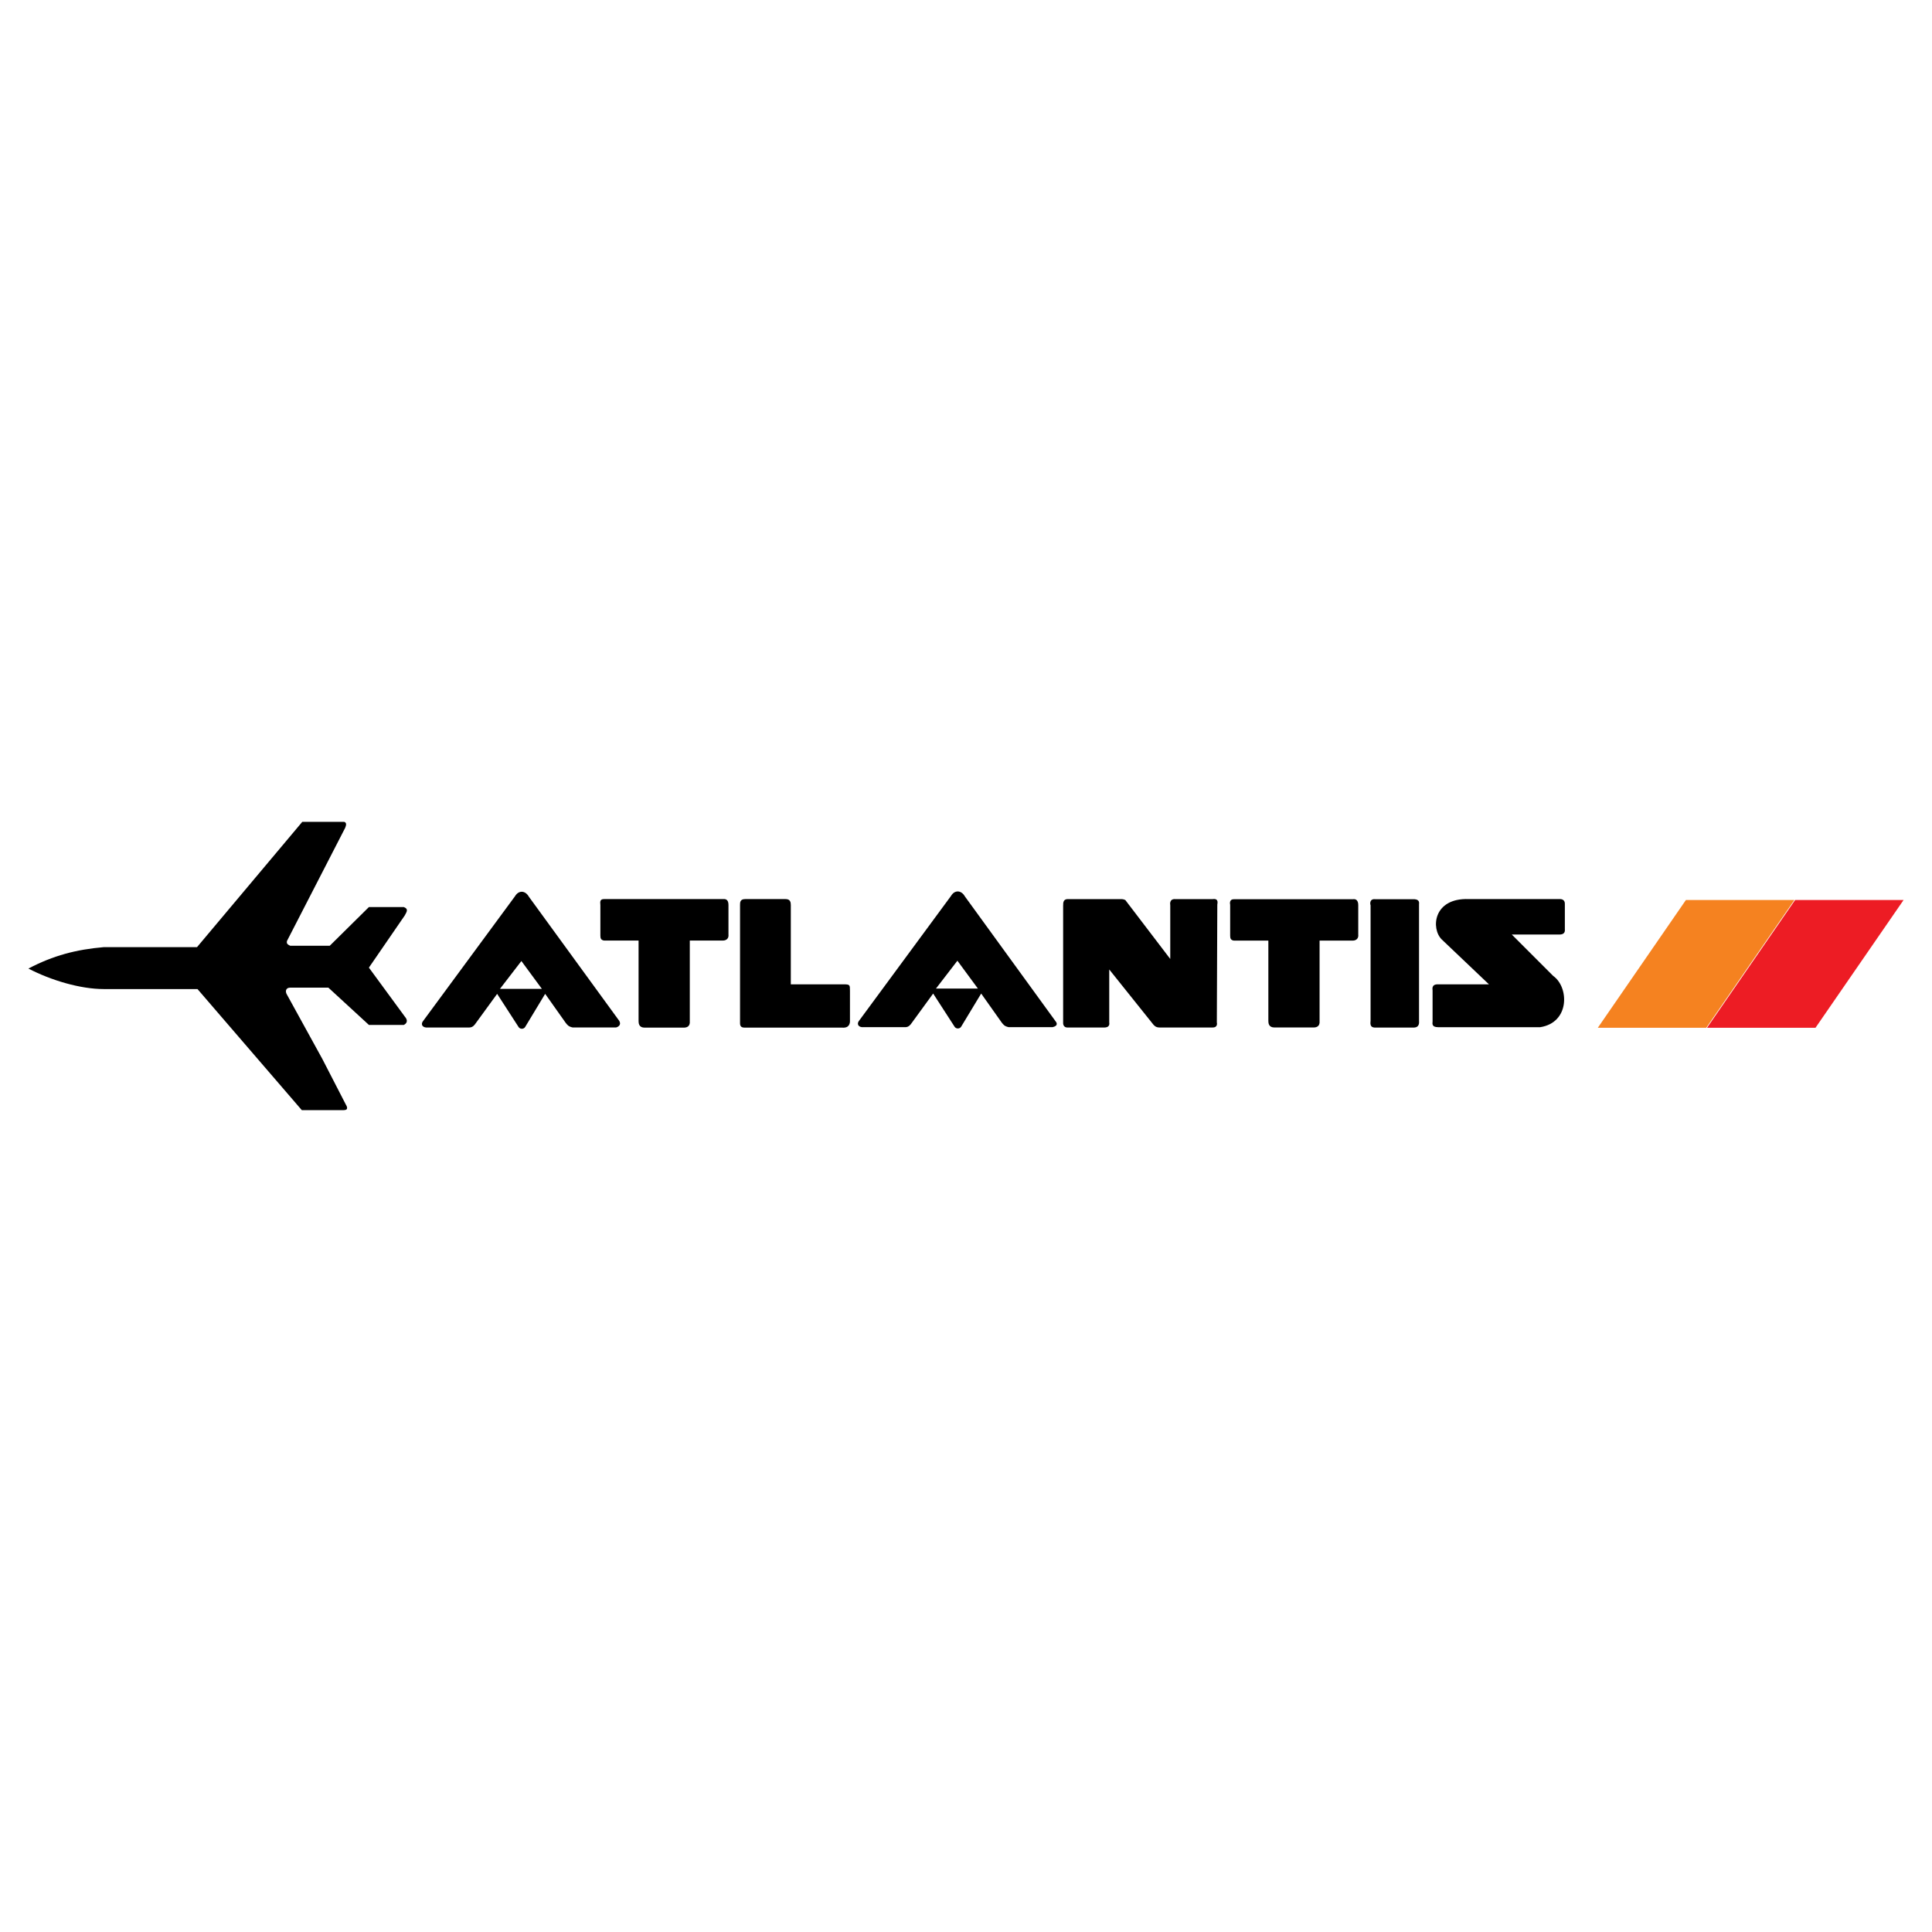
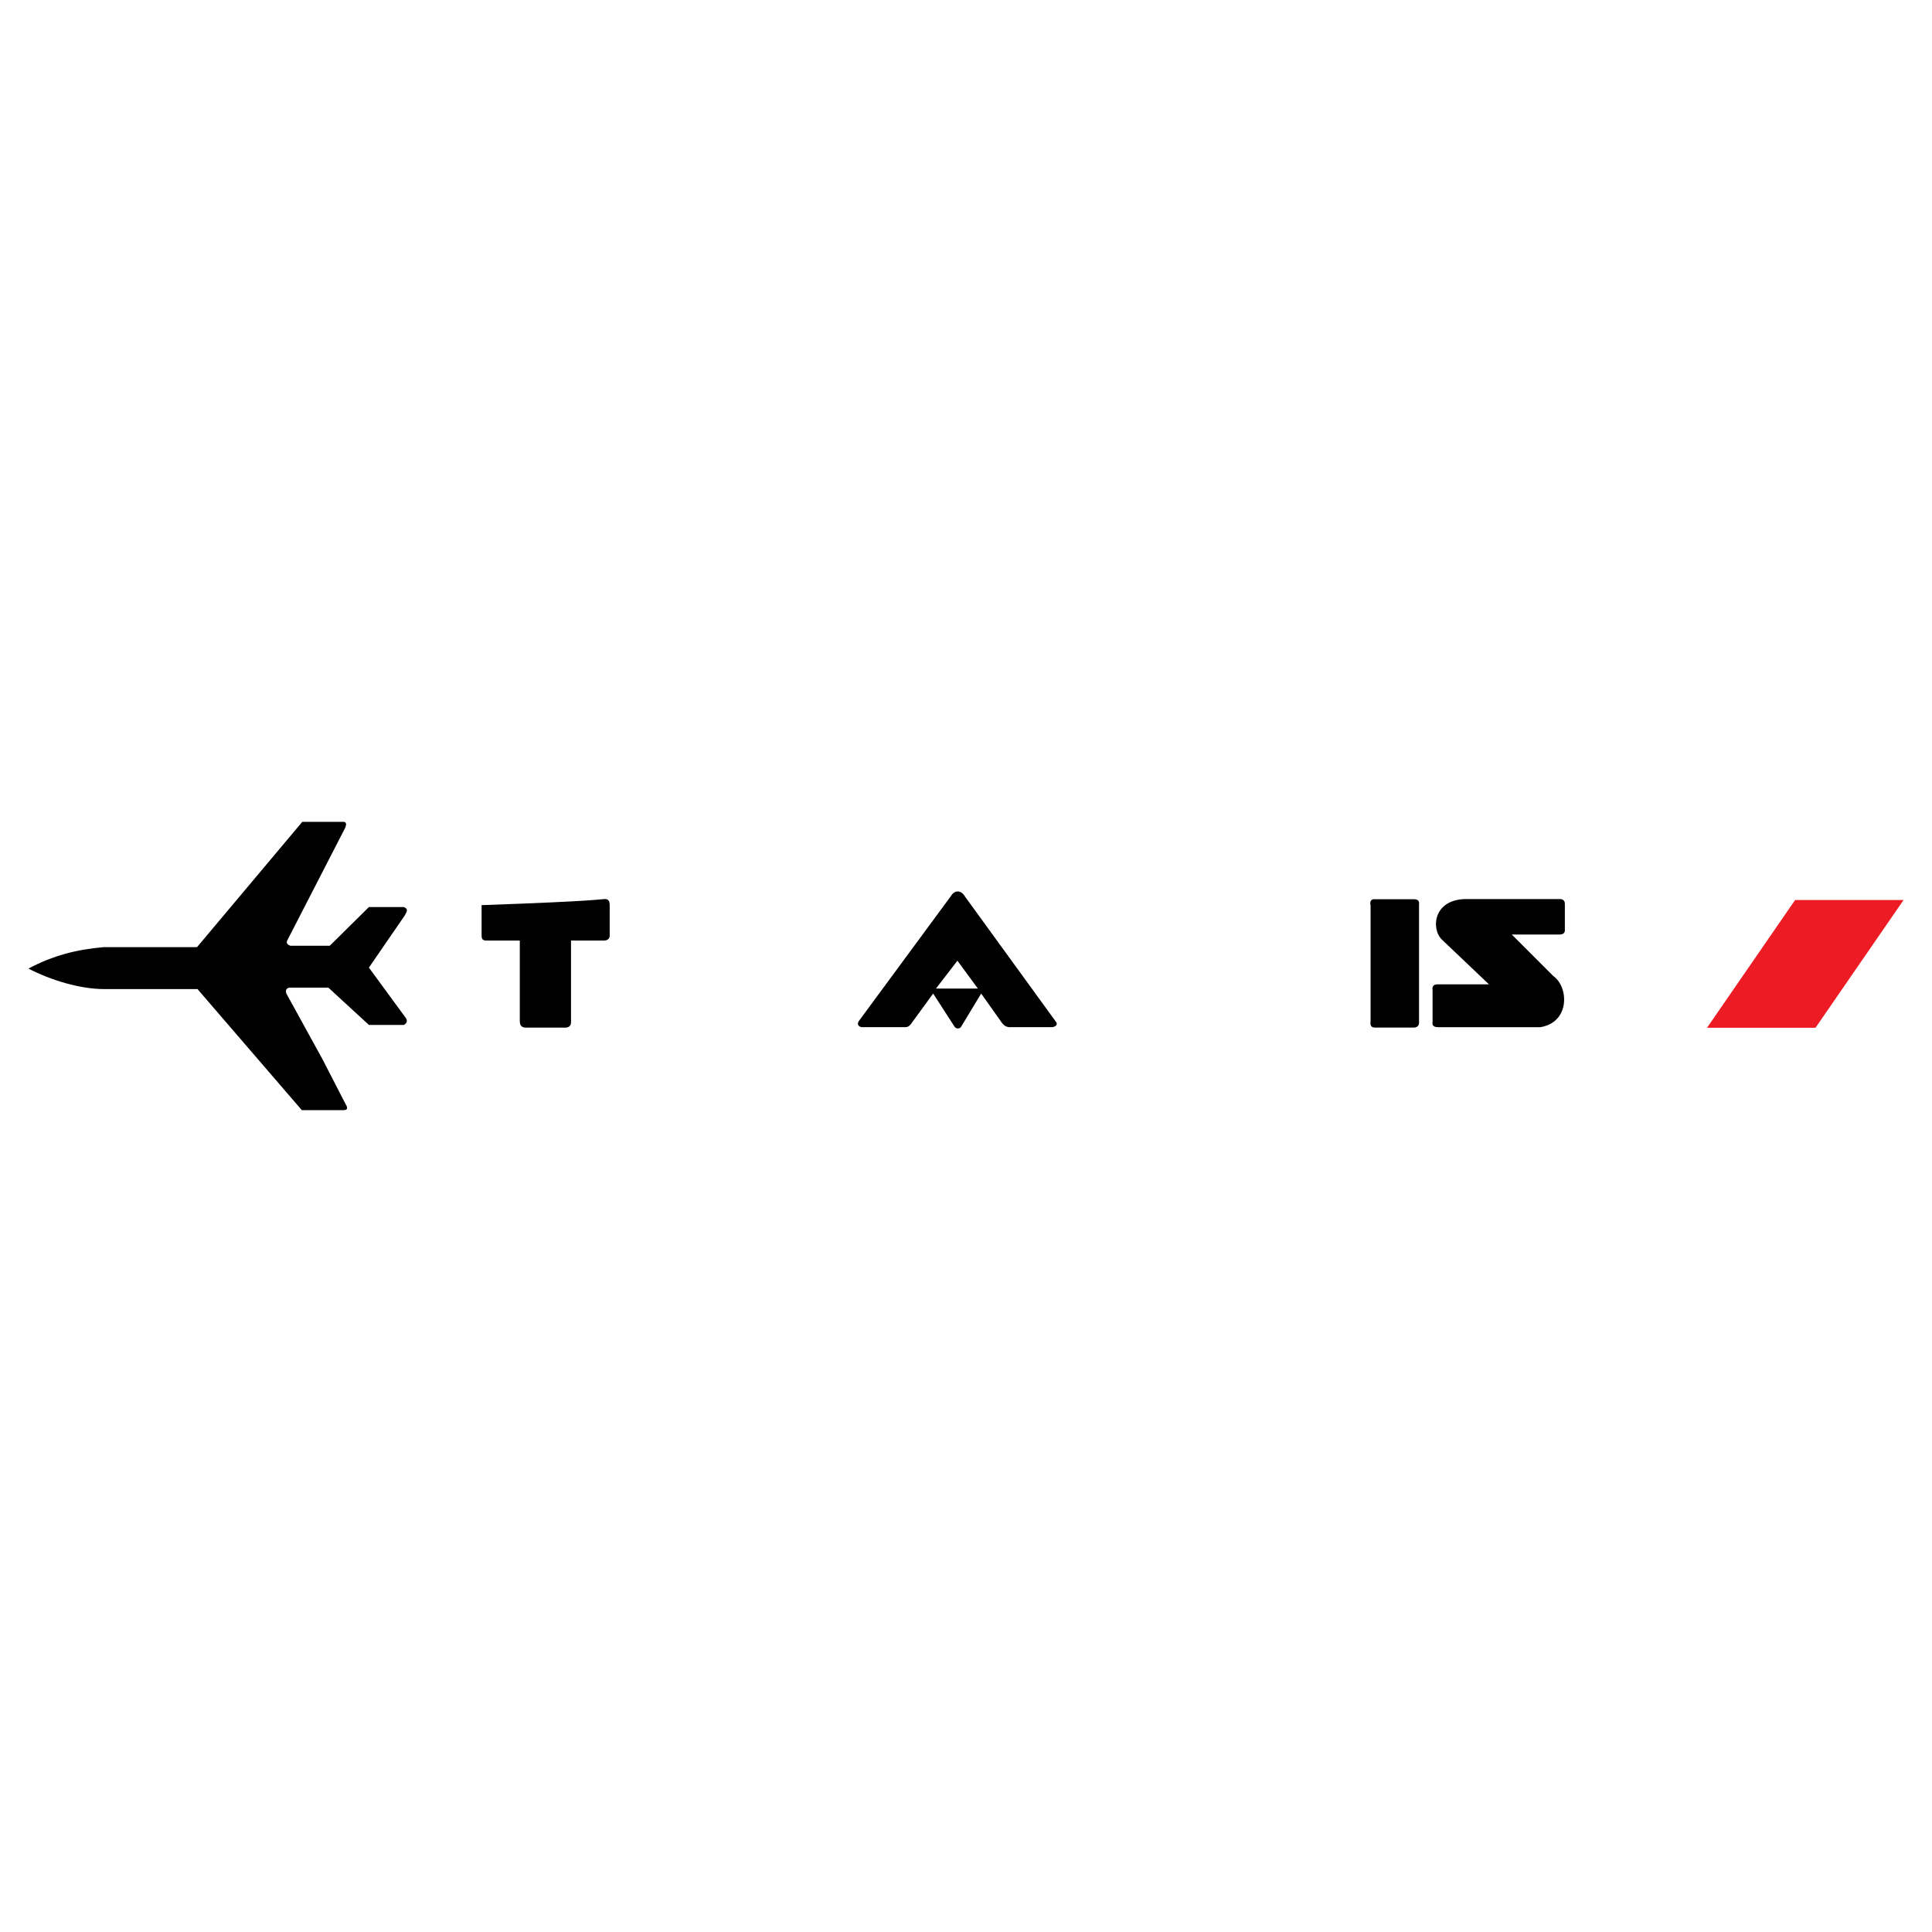
<svg xmlns="http://www.w3.org/2000/svg" version="1.0" id="Layer_1" x="0px" y="0px" width="192.756px" height="192.756px" viewBox="0 0 192.756 192.756" enable-background="new 0 0 192.756 192.756" xml:space="preserve">
  <g>
    <polygon fill-rule="evenodd" clip-rule="evenodd" fill="#FFFFFF" points="0,0 192.756,0 192.756,192.756 0,192.756 0,0  " />
    <path fill-rule="evenodd" clip-rule="evenodd" d="M30.159,81.995h4.183c0.279,0.093,0.186,0.372,0.093,0.604l-5.809,11.292   c0,0.14-0.092,0.279,0.326,0.465h3.95l3.903-3.857h3.485c0.464,0.186,0.325,0.418,0.093,0.836l-3.578,5.205l3.578,4.879   c0.372,0.418,0.186,0.697-0.093,0.837h-3.485l-4.043-3.718h-3.811c-0.372,0-0.511,0.278-0.372,0.604l3.578,6.505l2.323,4.508   c0.14,0.232,0.325,0.604-0.186,0.604h-4.183L19.704,98.679h-4.647c-1.534,0-3.114,0-4.694,0c-2.37,0-5.297-0.884-7.528-2.045   c2.463-1.301,4.787-1.905,7.528-2.138h9.294L30.159,81.995L30.159,81.995z" />
-     <path fill-rule="evenodd" clip-rule="evenodd" d="M51.379,89.422c0.359-0.609,1.015-0.609,1.389,0.047l9.019,12.388   c0.234,0.421-0.14,0.608-0.328,0.655h-4.322c-0.421-0.094-0.515-0.234-0.702-0.468l-2.044-2.887l-1.997,3.308   c-0.141,0.234-0.515,0.234-0.656,0L49.6,99.158l-2.137,2.934c-0.125,0.187-0.312,0.421-0.64,0.421h-4.322   c-0.422-0.047-0.515-0.374-0.281-0.655L51.379,89.422L51.379,89.422z M52.019,95.882l2.044,2.777h-4.182L52.019,95.882   L52.019,95.882z" />
    <path fill-rule="evenodd" clip-rule="evenodd" d="M94.88,89.391c0.359-0.609,1.014-0.609,1.389,0.047l9.065,12.482   c0.047,0.047,0.327,0.422-0.328,0.562h-4.368c-0.422-0.093-0.516-0.233-0.702-0.468l-2.044-2.887l-1.998,3.308   c-0.14,0.234-0.515,0.234-0.655,0l-2.138-3.308l-2.138,2.934c-0.125,0.188-0.312,0.421-0.64,0.421h-4.322   c-0.421-0.047-0.515-0.374-0.281-0.655L94.88,89.391L94.88,89.391z M95.52,95.851l2.044,2.777h-4.182L95.52,95.851L95.52,95.851z" />
-     <path fill-rule="evenodd" clip-rule="evenodd" d="M106.533,89.704h5.344c0.14,0,0.418,0.046,0.465,0.183l4.415,5.789v-5.379   c0,0-0.14-0.638,0.511-0.593h3.718c0.65-0.091,0.465,0.456,0.465,0.547c0,3.738-0.047,7.978-0.047,11.761   c0,0,0.14,0.501-0.418,0.501h-5.298c-0.372,0-0.511-0.182-0.604-0.273l-4.415-5.516v5.288c0,0.046,0.14,0.547-0.604,0.501h-3.485   c-0.557,0.046-0.511-0.455-0.511-0.501V90.297C106.115,90.388,105.929,89.704,106.533,89.704L106.533,89.704z" />
    <path fill-rule="evenodd" clip-rule="evenodd" d="M137.255,89.719h3.903c0.512,0.046,0.419,0.411,0.419,0.503   c0,3.841,0,7.728,0,11.614c0,0.138,0.093,0.687-0.558,0.687h-3.812c-0.604,0-0.464-0.503-0.464-0.687c0-3.887,0-7.682,0-11.523   C136.697,90.222,136.604,89.627,137.255,89.719L137.255,89.719z" />
    <path fill-rule="evenodd" clip-rule="evenodd" d="M146.553,89.702h8.969c0.65-0.046,0.604,0.418,0.604,0.558c0,0.79,0,1.58,0,2.417   c0,0.14,0.094,0.604-0.649,0.558h-4.647l4.136,4.136c1.58,1.115,1.673,4.647-1.301,5.112h-10.178c-0.697,0-0.558-0.419-0.558-0.558   V98.81c0-0.093-0.14-0.604,0.511-0.604h5.112l-4.693-4.461C142.742,92.676,142.975,89.562,146.553,89.702L146.553,89.702z" />
-     <path fill-rule="evenodd" clip-rule="evenodd" d="M60.271,89.703h11.85c0.418-0.046,0.558,0.186,0.558,0.604v2.928   c0.047,0.372-0.186,0.604-0.558,0.604h-3.3v8.039c0.047,0.558-0.325,0.65-0.604,0.65h-3.903c-0.558,0-0.604-0.418-0.604-0.65   v-8.039h-3.439c-0.325-0.046-0.372-0.232-0.372-0.511v-3.021C59.853,89.889,59.899,89.703,60.271,89.703L60.271,89.703z" />
-     <path fill-rule="evenodd" clip-rule="evenodd" d="M123.104,89.719h11.851c0.558-0.093,0.558,0.463,0.558,0.603v2.92   c0.046,0.371-0.187,0.603-0.558,0.603h-3.3v8.019c0.047,0.556-0.325,0.648-0.604,0.648h-3.903c-0.558,0-0.604-0.417-0.604-0.648   v-8.019h-3.439c-0.325-0.046-0.372-0.232-0.372-0.51v-3.059C122.731,90.229,122.593,89.719,123.104,89.719L123.104,89.719z" />
-     <path fill-rule="evenodd" clip-rule="evenodd" d="M74.345,89.703h4.043c0.464,0,0.511,0.325,0.511,0.604c0,2.603,0,5.251,0,7.9   h5.251c0.65,0,0.65,0.047,0.65,0.65v3.021c0,0.187-0.046,0.697-0.744,0.65h-9.759c-0.511,0-0.464-0.324-0.464-0.65   c0-3.856,0-7.713,0-11.571C73.833,90.028,73.833,89.703,74.345,89.703L74.345,89.703z" />
-     <polygon fill-rule="evenodd" clip-rule="evenodd" fill="#F58220" points="168.203,89.794 179.025,89.794 170.236,102.541    159.414,102.541 168.203,89.794  " />
+     <path fill-rule="evenodd" clip-rule="evenodd" d="M60.271,89.703c0.418-0.046,0.558,0.186,0.558,0.604v2.928   c0.047,0.372-0.186,0.604-0.558,0.604h-3.3v8.039c0.047,0.558-0.325,0.65-0.604,0.65h-3.903c-0.558,0-0.604-0.418-0.604-0.65   v-8.039h-3.439c-0.325-0.046-0.372-0.232-0.372-0.511v-3.021C59.853,89.889,59.899,89.703,60.271,89.703L60.271,89.703z" />
    <polygon fill-rule="evenodd" clip-rule="evenodd" fill="#ED1C24" points="179.099,89.794 189.921,89.794 181.132,102.541    170.31,102.541 179.099,89.794  " />
  </g>
</svg>